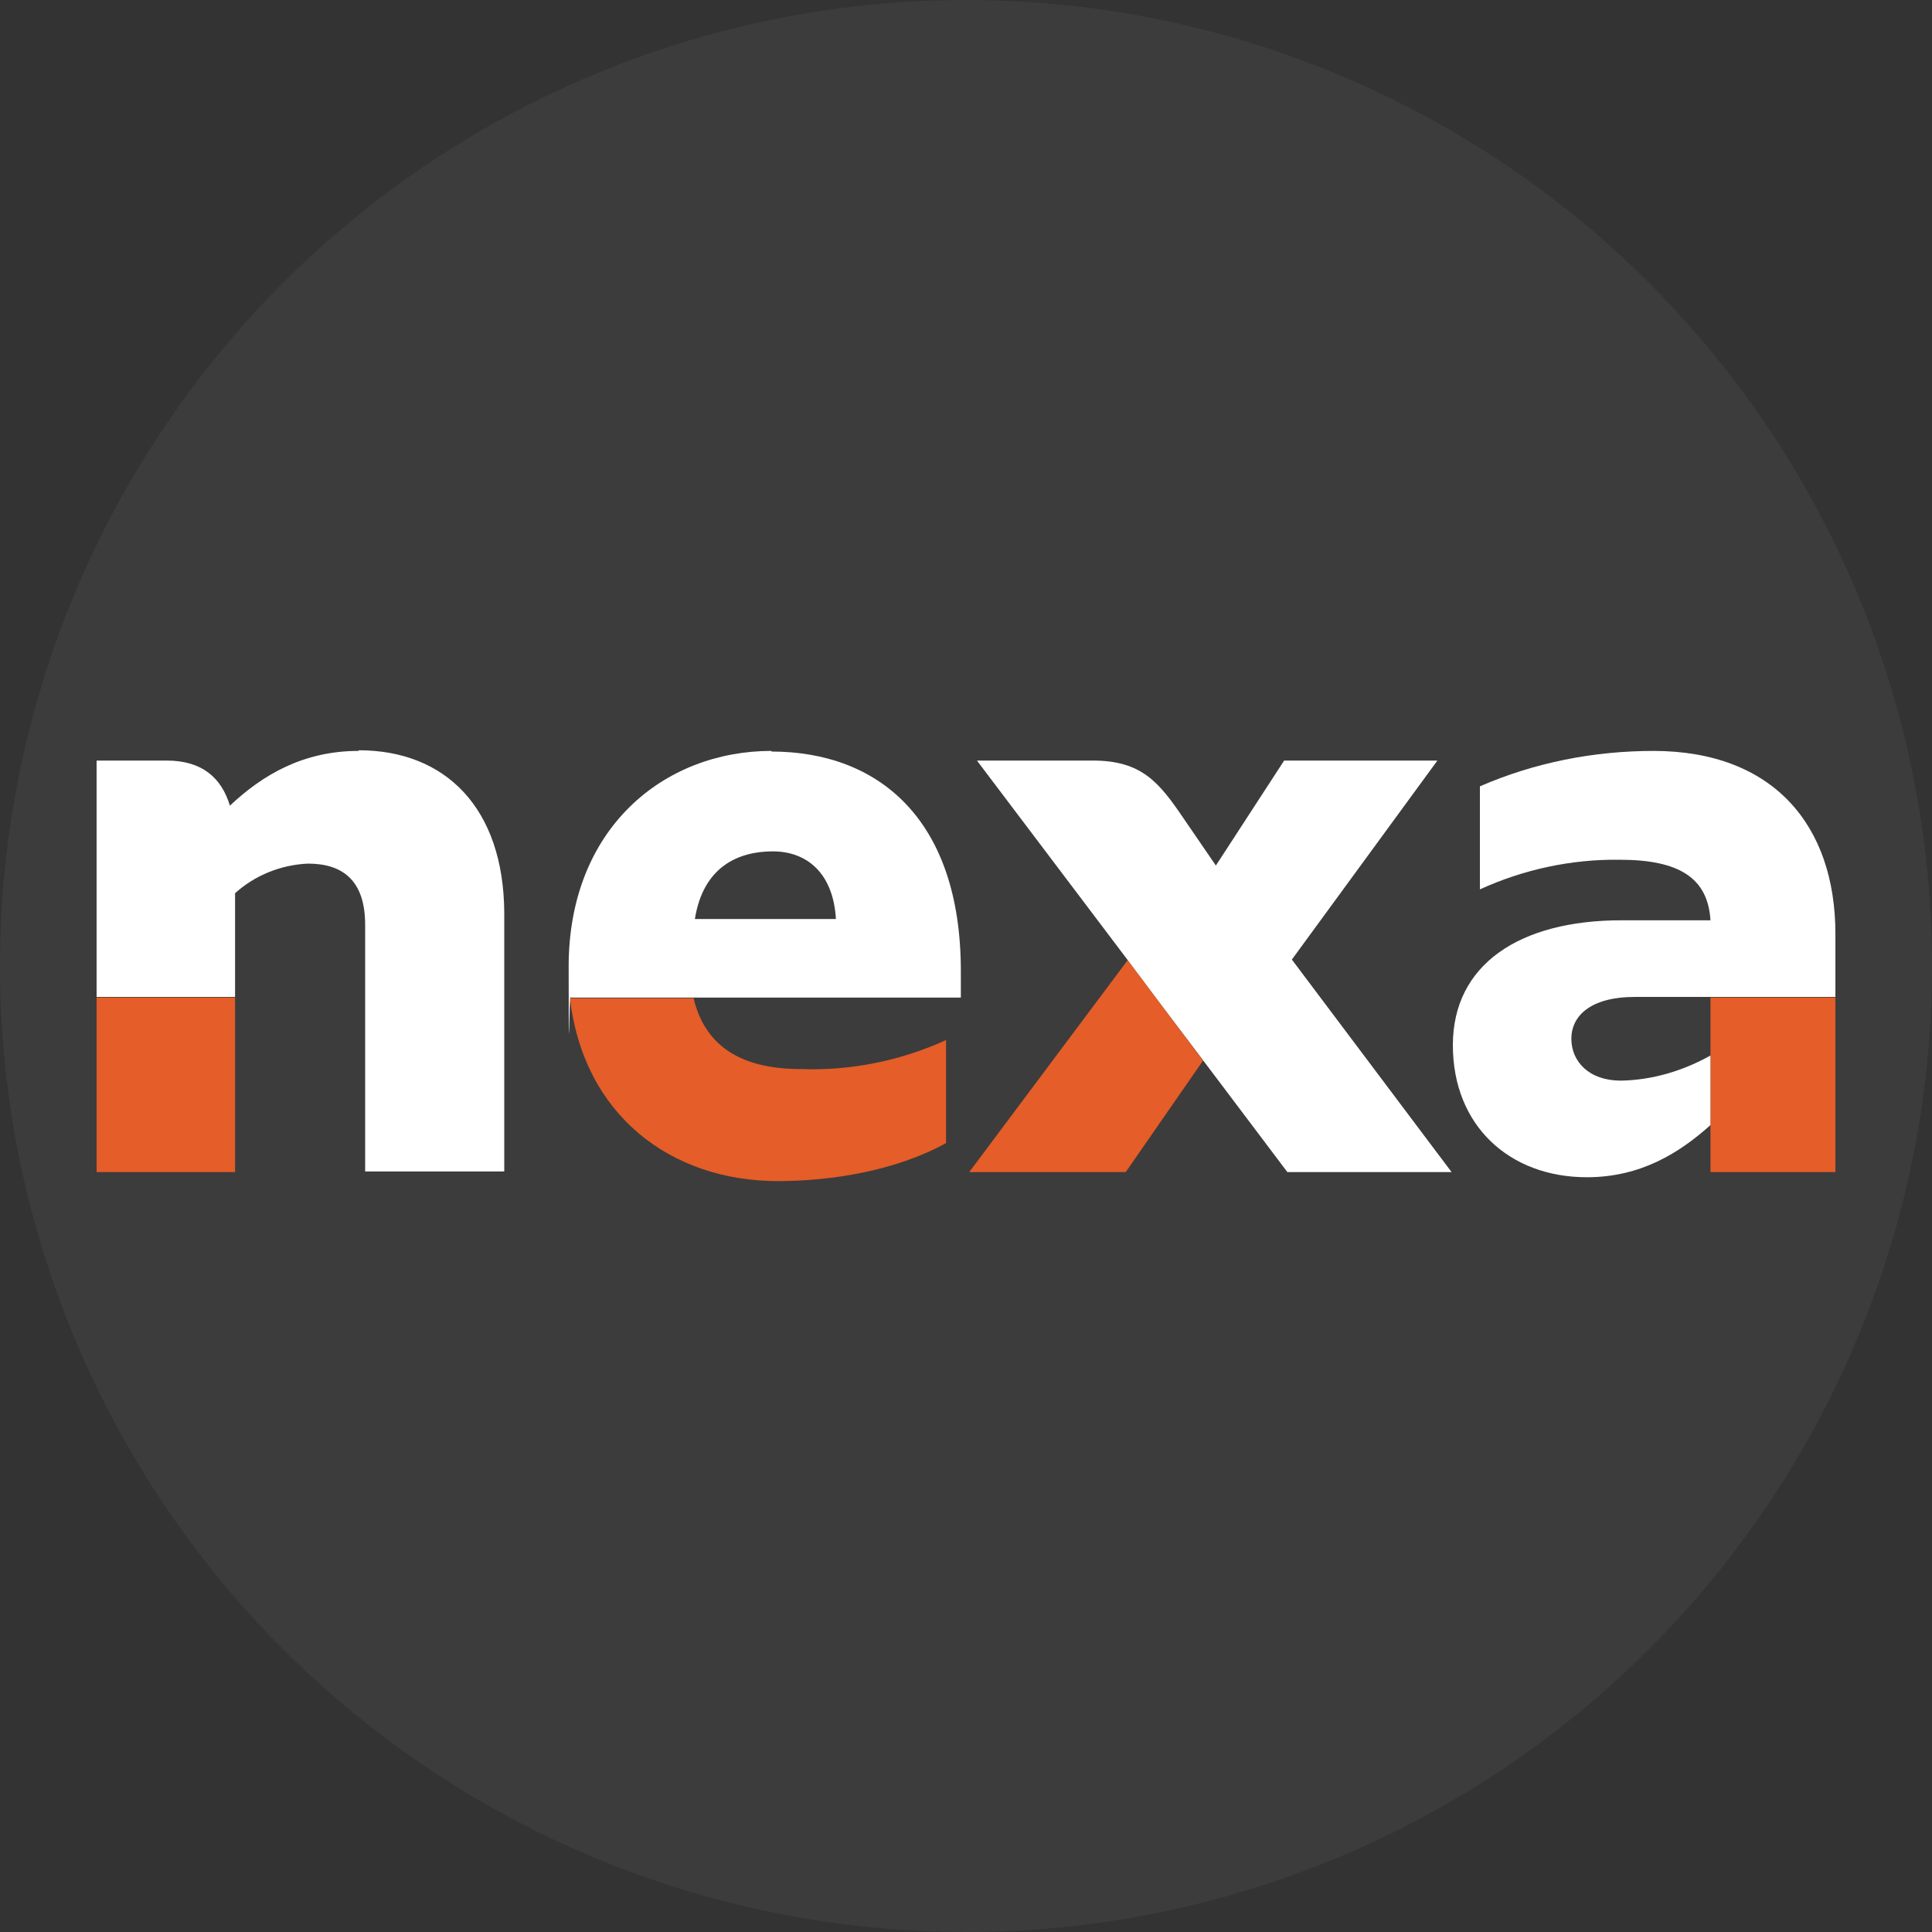
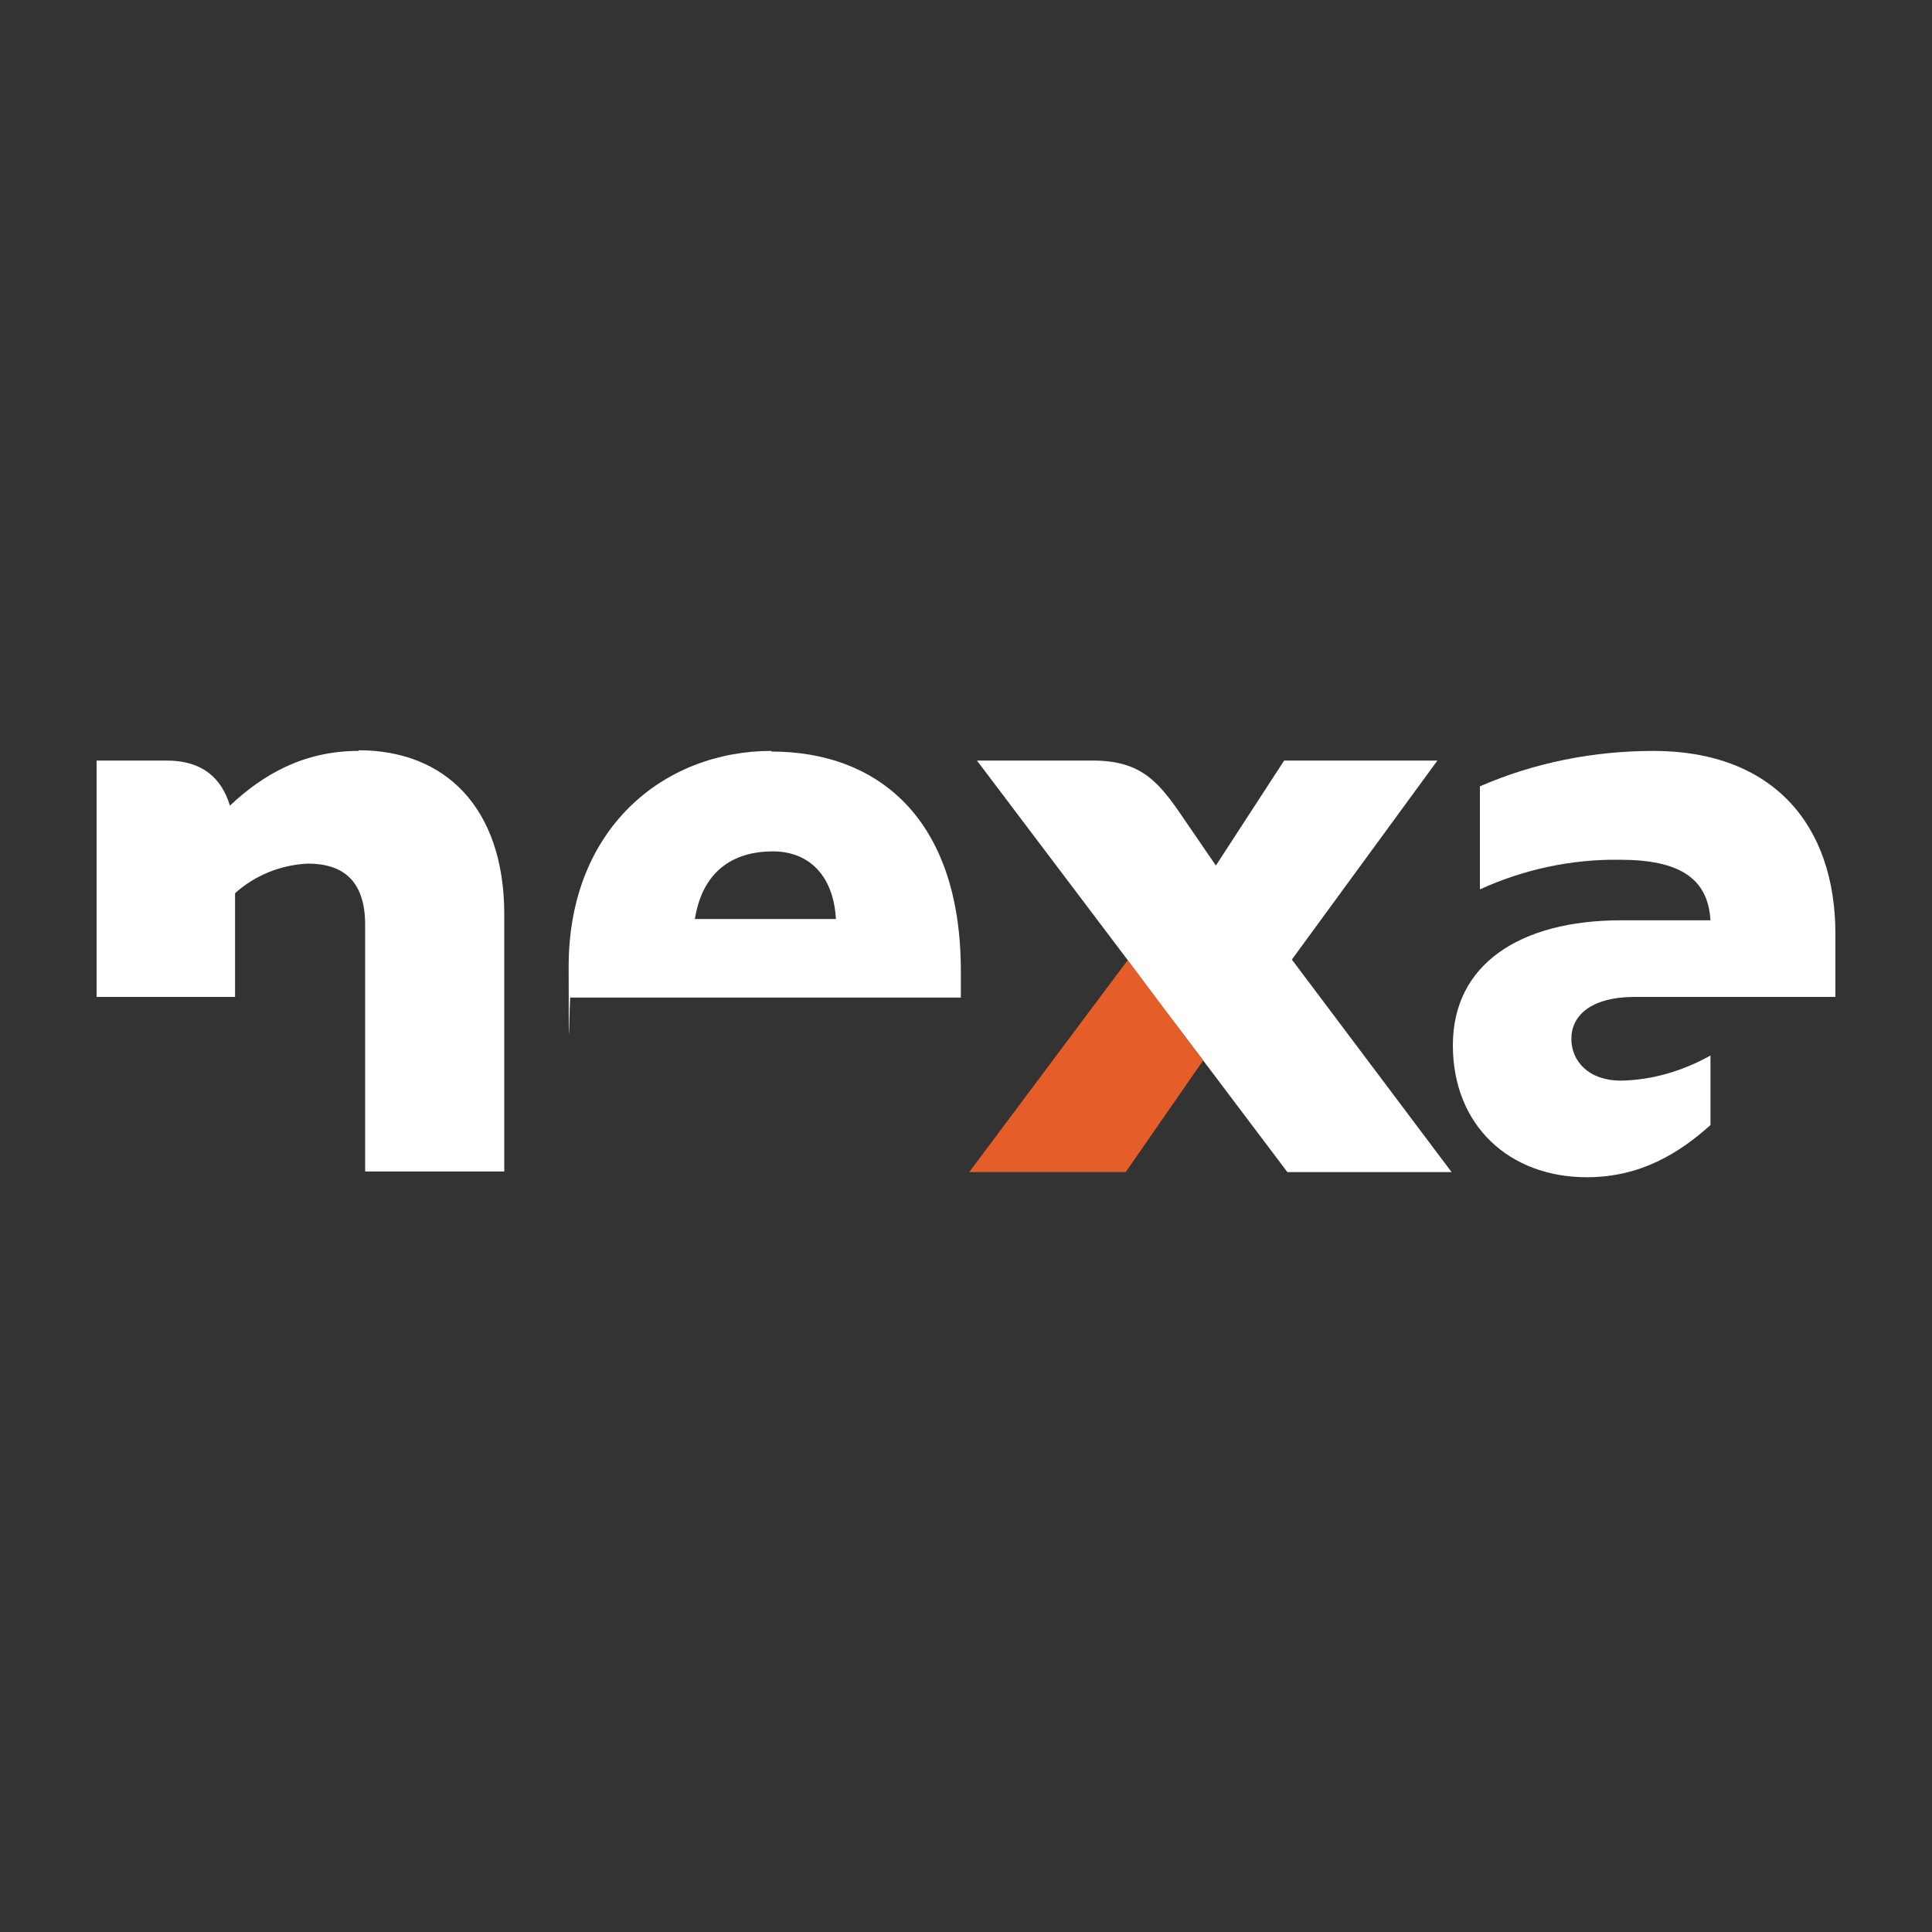
<svg xmlns="http://www.w3.org/2000/svg" version="1.1" viewBox="0 0 300 300" width="300" height="300">
  <rect x="0" y="0" width="300" height="300" fill="#333333" stroke="none" />
  <defs>
    <style>
      .cls-1 {
        fill: #fff;
      }

      .cls-2 {
        fill: #3c3c3c;
      }

      .cls-3 {
        fill: #e55d28;
      }
    </style>
    <clipPath id="bz_circular_clip">
      <circle cx="150.0" cy="150.0" r="150.0" />
    </clipPath>
  </defs>
  <g clip-path="url(#bz_circular_clip)">
    <g>
      <g id="Layer_1">
-         <rect class="cls-2" y="0" width="300" height="300" />
        <g>
          <g>
-             <path class="cls-3" d="M120.8,183.4c8.3,0,18.3-1.6,26.1-5.9v-16c-7,3.2-14.8,4.8-22.6,4.5-9.5,0-14.9-3.8-16.6-11h-19.2c2.1,18.1,15.6,28.4,32.3,28.4" />
-             <rect class="cls-3" x="15" y="154.9" width="21.5" height="27.1" />
-             <polygon class="cls-3" points="265.6 163.9 265.6 174.7 265.6 182 285 182 285 154.9 265.6 154.9 265.6 163.9" />
            <polygon class="cls-3" points="150.5 182 174.8 182 186.8 164.7 180.6 156.4 175.1 149.1 150.5 182" />
          </g>
          <g>
            <path class="cls-1" d="M55.7,116.6c-8.6,0-14.9,3.7-20,8.5-1.3-4.3-4.3-7-9.8-7h-10.9v36.7h21.5v-16.1c3.1-2.8,7.1-4.4,11.3-4.6,5.4,0,8.9,2.6,8.9,9.5v38.3h21.6v-40.2c-.1-16.2-9.1-25.2-22.6-25.2" />
            <path class="cls-1" d="M256.7,116.6c18.7,0,28.3,11.6,28.3,28.4v9.8h-31.1c-7,0-9.9,3-9.9,6.5s2.7,6.5,7.7,6.5c4.9-.1,9.6-1.5,13.9-3.9v10.8c-4.8,4.3-10.8,8.1-19.2,8.1-12,0-20.8-8-20.8-20.5s10.3-19.4,26.2-19.4h13.8c-.4-6.6-4.9-9.4-14.1-9.4-7.5-.1-14.9,1.5-21.7,4.6v-16c8.5-3.7,17.7-5.5,27-5.5" />
            <path class="cls-1" d="M223.2,118.1h-23.8l-10.6,16.3-5-7.3c-3.8-5.6-6.5-9-14.1-9h-18l23.5,31.1,5.4,7.2,19.3,25.6h25.5l-24.8-33,22.6-30.9Z" />
-             <path class="cls-1" d="M107.9,142.7c1.3-8.1,6.7-10.5,12.1-10.5s9.4,3.5,9.8,10.5h-21.9ZM119.8,116.6c-16.7,0-31.5,12-31.5,33.5s.1,3.1.3,4.8h60.6v-4.1c0-23.8-13-34.1-29.4-34.1" />
+             <path class="cls-1" d="M107.9,142.7c1.3-8.1,6.7-10.5,12.1-10.5s9.4,3.5,9.8,10.5ZM119.8,116.6c-16.7,0-31.5,12-31.5,33.5s.1,3.1.3,4.8h60.6v-4.1c0-23.8-13-34.1-29.4-34.1" />
          </g>
        </g>
      </g>
    </g>
  </g>
</svg>